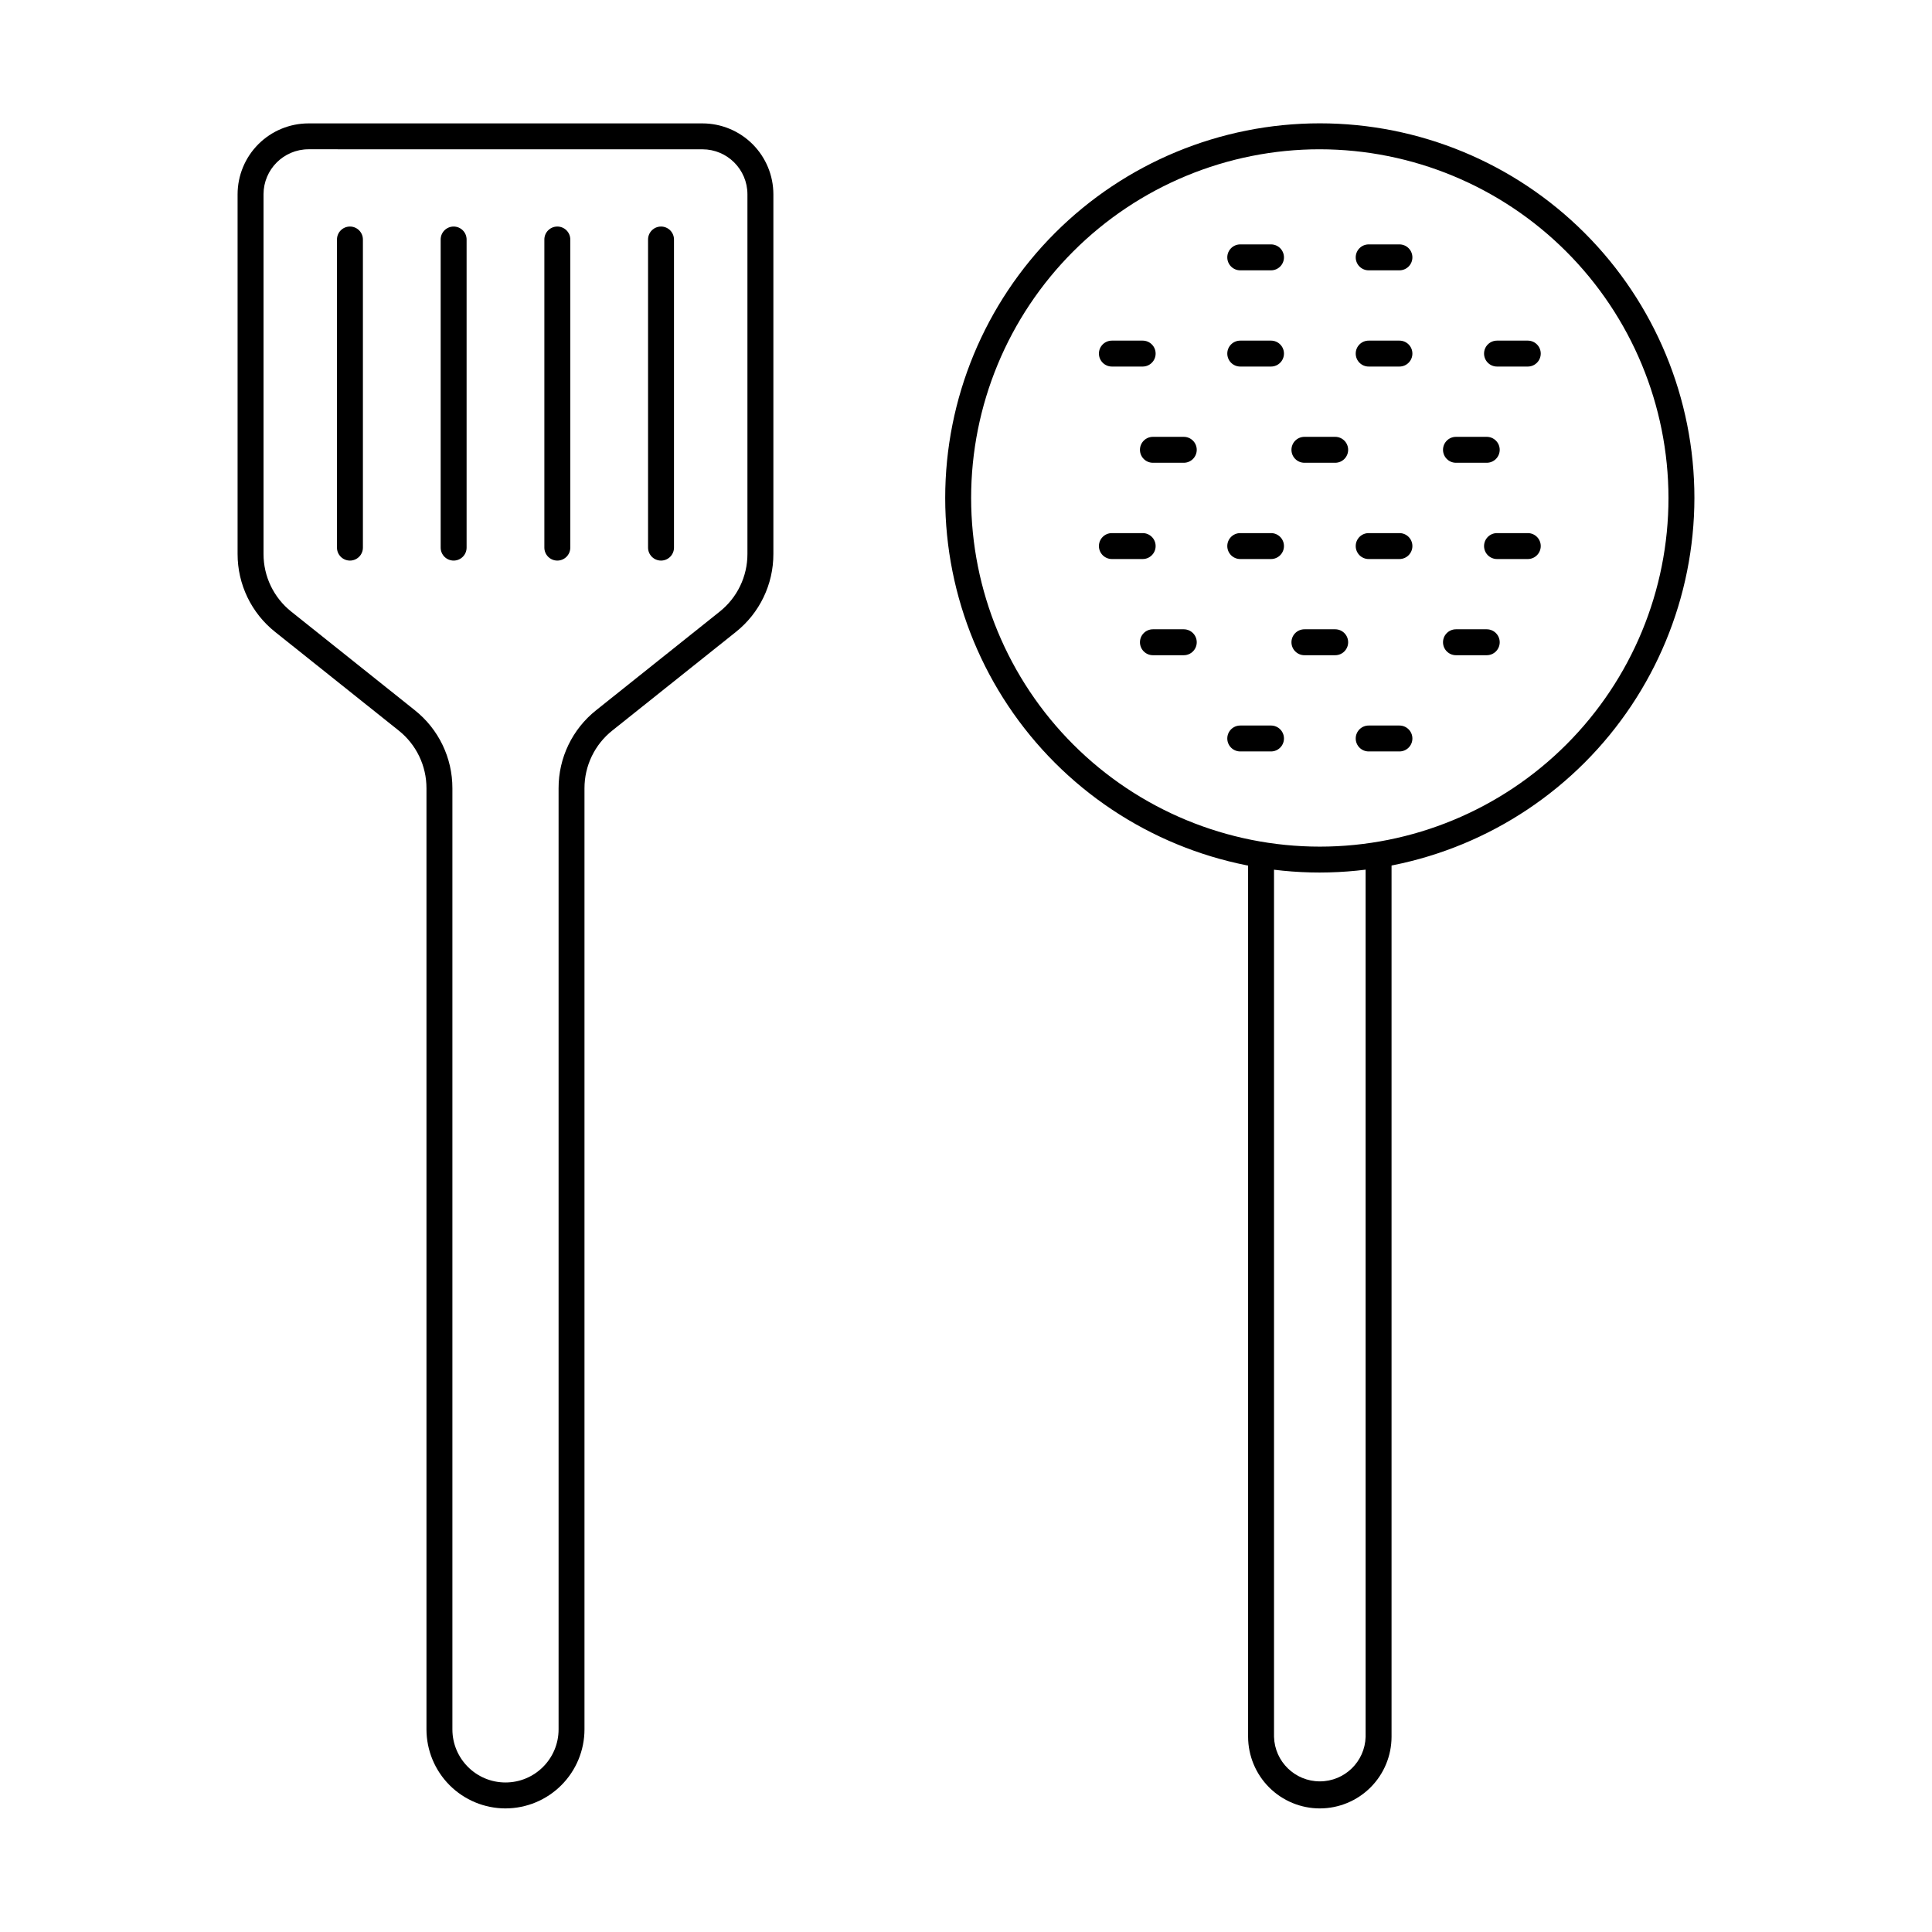
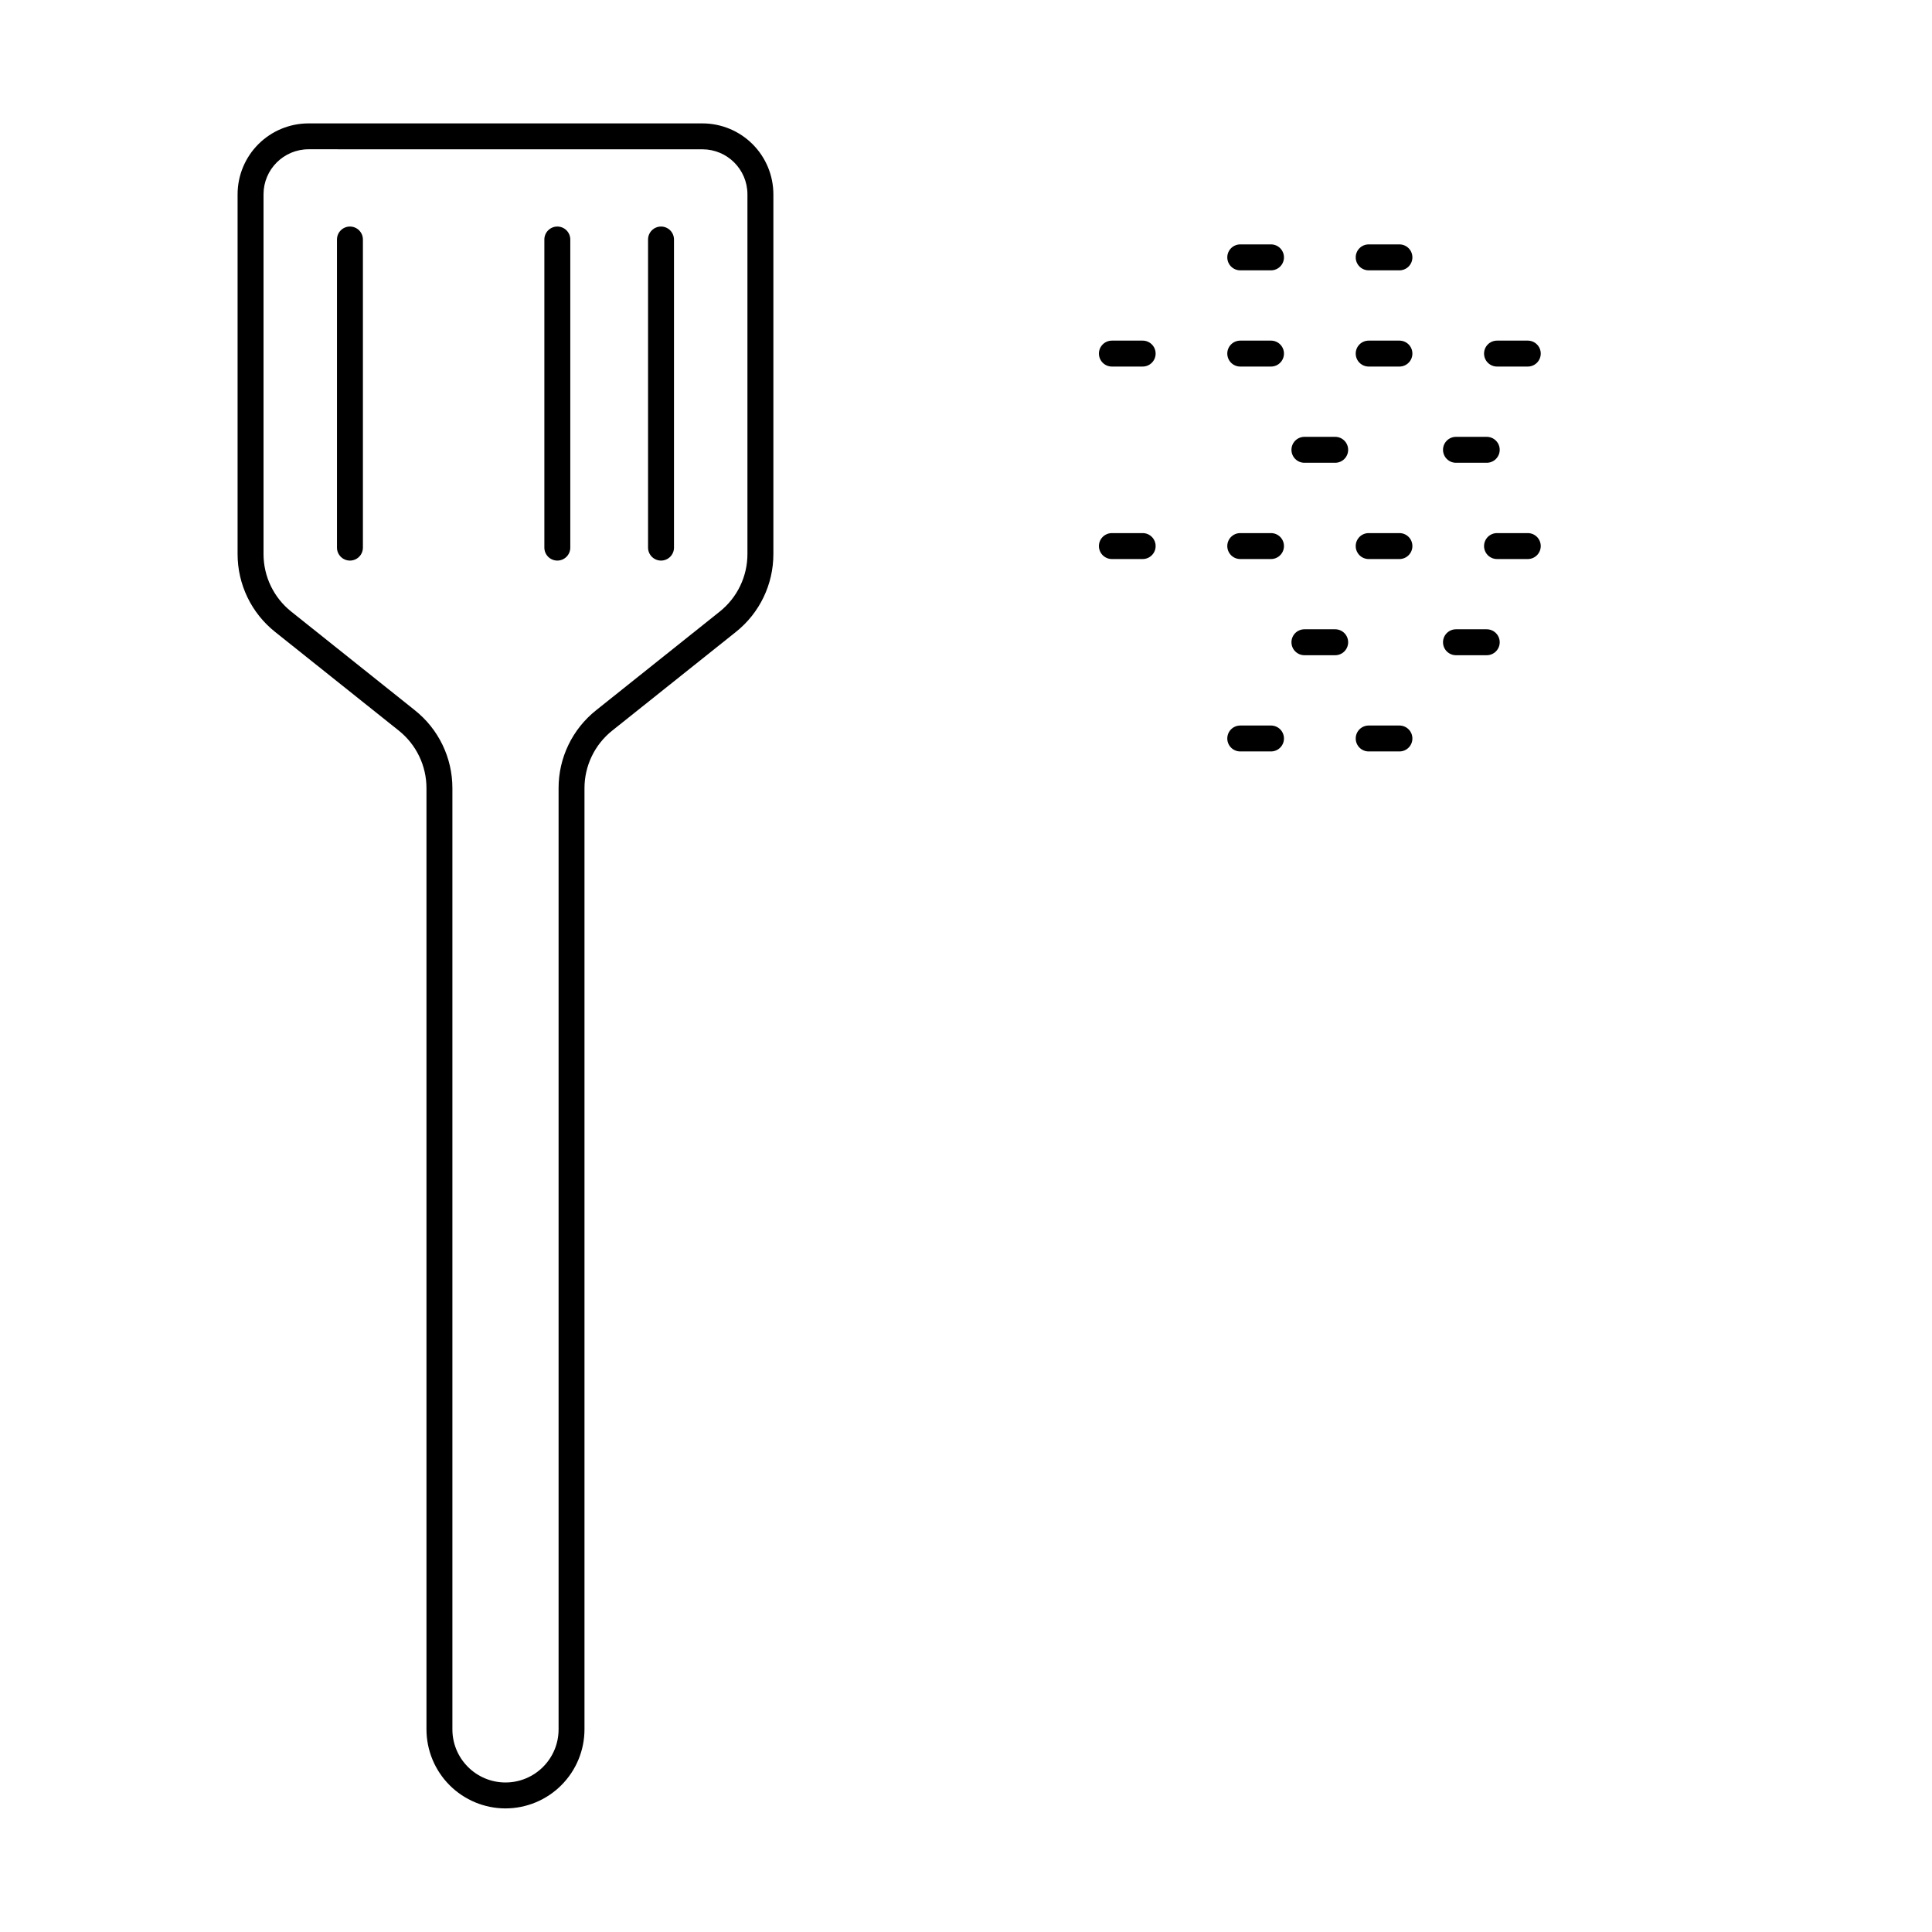
<svg xmlns="http://www.w3.org/2000/svg" fill="#000000" width="800px" height="800px" version="1.1" viewBox="144 144 512 512">
  <g>
    <path d="m277.96 623.25c-5.551-0.008-10.875-2.215-14.801-6.141s-6.133-9.25-6.141-14.801v-249.4c0.016-5.969-2.703-11.613-7.375-15.32l-32.715-26.105-0.004-0.004c-6.309-5.008-9.98-12.629-9.961-20.688v-95.309c0.008-4.981 1.988-9.754 5.508-13.273s8.293-5.5 13.27-5.508h104.43c4.981 0.008 9.754 1.988 13.273 5.508s5.5 8.293 5.508 13.273v95.32c0.02 8.055-3.652 15.68-9.961 20.688l-32.715 26.105h-0.004c-4.672 3.711-7.391 9.355-7.379 15.32v249.39c-0.004 5.551-2.211 10.871-6.137 14.797-3.922 3.926-9.242 6.137-14.793 6.144zm-52.215-439.69h0.004c-6.57 0.016-11.895 5.336-11.91 11.906v95.332c-0.016 5.961 2.703 11.602 7.375 15.309l32.711 26.105v0.004c6.312 5.004 9.984 12.629 9.965 20.688v249.4c0 7.773 6.301 14.07 14.07 14.07s14.07-6.297 14.07-14.07v-249.4c-0.023-8.059 3.648-15.68 9.957-20.688l32.711-26.105v-0.004c4.676-3.707 7.394-9.352 7.379-15.32v-95.309c-0.012-6.574-5.336-11.898-11.91-11.91z" />
    <path d="m236.74 292.56c-1.898 0-3.438-1.539-3.438-3.434v-81.656c0-1.895 1.539-3.434 3.438-3.434 1.895 0 3.434 1.539 3.434 3.434v81.656c0 1.895-1.539 3.434-3.434 3.434z" />
-     <path d="m264.22 292.56c-1.898 0-3.438-1.539-3.438-3.434v-81.656c0-1.895 1.539-3.434 3.438-3.434 1.895 0 3.434 1.539 3.434 3.434v81.656c0 1.895-1.539 3.434-3.434 3.434z" />
    <path d="m291.7 292.56c-1.898 0-3.438-1.539-3.438-3.434v-81.656c0-1.895 1.539-3.434 3.438-3.434 1.895 0 3.434 1.539 3.434 3.434v81.656c0 1.895-1.539 3.434-3.434 3.434z" />
    <path d="m319.18 292.56c-1.898 0-3.438-1.539-3.438-3.434v-81.656c0-1.895 1.539-3.434 3.438-3.434 1.895 0 3.434 1.539 3.434 3.434v81.656c0 1.895-1.539 3.434-3.434 3.434z" />
-     <path d="m493.79 623.25c-5.039 0-9.871-1.996-13.438-5.555s-5.578-8.383-5.594-13.422v-234.56h6.871v234.56c0.18 6.574 5.562 11.809 12.137 11.809 6.578 0 11.957-5.234 12.137-11.809v-234.56h6.871v234.56c-0.012 5.031-2.012 9.855-5.57 13.41-3.559 3.559-8.383 5.559-13.414 5.566z" />
-     <path d="m493.77 375.23c-26.328 0-51.578-10.457-70.199-29.07-18.617-18.617-29.078-43.867-29.082-70.199 0-26.328 10.457-51.578 29.074-70.199 18.617-18.617 43.867-29.078 70.195-29.078 26.332 0 51.582 10.457 70.199 29.074 18.617 18.617 29.078 43.867 29.078 70.199-0.031 26.316-10.496 51.547-29.105 70.16-18.609 18.609-43.84 29.078-70.16 29.113zm0-191.67c-24.508-0.004-48.012 9.73-65.34 27.059-17.332 17.328-27.07 40.832-27.07 65.34 0 24.508 9.734 48.012 27.062 65.34 17.328 17.332 40.832 27.066 65.34 27.066 24.508 0 48.012-9.734 65.34-27.066 17.332-17.328 27.066-40.832 27.062-65.34-0.031-24.496-9.773-47.98-27.094-65.301-17.32-17.32-40.805-27.066-65.301-27.098z" />
    <path d="m480.83 215.64h-8.152c-1.898 0-3.434-1.535-3.434-3.434 0-1.898 1.535-3.438 3.434-3.438h8.152c1.898 0 3.434 1.539 3.434 3.438 0 1.898-1.535 3.434-3.434 3.434z" />
    <path d="m514.85 215.64h-8.137c-1.898 0-3.434-1.535-3.434-3.434 0-1.898 1.535-3.438 3.434-3.438h8.152c1.898 0 3.434 1.539 3.434 3.438 0 1.898-1.535 3.434-3.434 3.434z" />
    <path d="m446.82 241.14h-8.156c-1.898 0-3.438-1.539-3.438-3.438 0-1.895 1.539-3.434 3.438-3.434h8.156c1.898 0 3.434 1.539 3.434 3.434 0 1.898-1.535 3.438-3.434 3.438z" />
    <path d="m480.83 241.14h-8.152c-1.898 0-3.434-1.539-3.434-3.438 0-1.895 1.535-3.434 3.434-3.434h8.152c1.898 0 3.434 1.539 3.434 3.434 0 1.898-1.535 3.438-3.434 3.438z" />
    <path d="m514.85 241.14h-8.137c-1.898 0-3.434-1.539-3.434-3.438 0-1.895 1.535-3.434 3.434-3.434h8.152c1.898 0 3.434 1.539 3.434 3.434 0 1.898-1.535 3.438-3.434 3.438z" />
    <path d="m548.88 241.14h-8.152c-1.898 0-3.438-1.539-3.438-3.438 0-1.895 1.539-3.434 3.438-3.434h8.152c1.895 0 3.434 1.539 3.434 3.434 0 1.898-1.539 3.438-3.434 3.438z" />
-     <path d="m457.71 266.64h-8.176c-1.895 0-3.434-1.539-3.434-3.438 0-1.895 1.539-3.434 3.434-3.434h8.176c1.898 0 3.438 1.539 3.438 3.434 0 1.898-1.539 3.438-3.438 3.438z" />
    <path d="m497.84 266.64h-8.152c-1.898 0-3.438-1.539-3.438-3.438 0-1.895 1.539-3.434 3.438-3.434h8.152c1.895 0 3.434 1.539 3.434 3.434 0 1.898-1.539 3.438-3.434 3.438z" />
    <path d="m538 266.64h-8.152c-1.895 0-3.434-1.539-3.434-3.438 0-1.895 1.539-3.434 3.434-3.434h8.152c1.898 0 3.438 1.539 3.438 3.434 0 1.898-1.539 3.438-3.438 3.438z" />
    <path d="m446.82 292.15h-8.156c-1.898 0-3.438-1.539-3.438-3.438 0-1.898 1.539-3.434 3.438-3.434h8.156c1.898 0 3.434 1.535 3.434 3.434 0 1.898-1.535 3.438-3.434 3.438z" />
    <path d="m480.83 292.15h-8.152c-1.898 0-3.434-1.539-3.434-3.438 0-1.898 1.535-3.434 3.434-3.434h8.152c1.898 0 3.434 1.535 3.434 3.434 0 1.898-1.535 3.438-3.434 3.438z" />
    <path d="m514.85 292.15h-8.137c-1.898 0-3.434-1.539-3.434-3.438 0-1.898 1.535-3.434 3.434-3.434h8.152c1.898 0 3.434 1.535 3.434 3.434 0 1.898-1.535 3.438-3.434 3.438z" />
    <path d="m548.88 292.15h-8.152c-1.898 0-3.438-1.539-3.438-3.438 0-1.898 1.539-3.434 3.438-3.434h8.152c1.895 0 3.434 1.535 3.434 3.434 0 1.898-1.539 3.438-3.434 3.438z" />
-     <path d="m457.71 317.64h-8.176c-1.895 0-3.434-1.539-3.434-3.438 0-1.895 1.539-3.434 3.434-3.434h8.176c1.898 0 3.438 1.539 3.438 3.434 0 1.898-1.539 3.438-3.438 3.438z" />
    <path d="m497.84 317.64h-8.152c-1.898 0-3.438-1.539-3.438-3.438 0-1.895 1.539-3.434 3.438-3.434h8.152c1.895 0 3.434 1.539 3.434 3.434 0 1.898-1.539 3.438-3.434 3.438z" />
    <path d="m538 317.64h-8.152c-1.895 0-3.434-1.539-3.434-3.438 0-1.895 1.539-3.434 3.434-3.434h8.152c1.898 0 3.438 1.539 3.438 3.434 0 1.898-1.539 3.438-3.438 3.438z" />
    <path d="m480.83 343.14h-8.152c-1.898 0-3.434-1.535-3.434-3.434 0-1.898 1.535-3.434 3.434-3.434h8.152c1.898 0 3.434 1.535 3.434 3.434 0 1.898-1.535 3.434-3.434 3.434z" />
    <path d="m514.85 343.14h-8.137c-1.898 0-3.434-1.535-3.434-3.434 0-1.898 1.535-3.434 3.434-3.434h8.152c1.898 0 3.434 1.535 3.434 3.434 0 1.898-1.535 3.434-3.434 3.434z" />
  </g>
</svg>